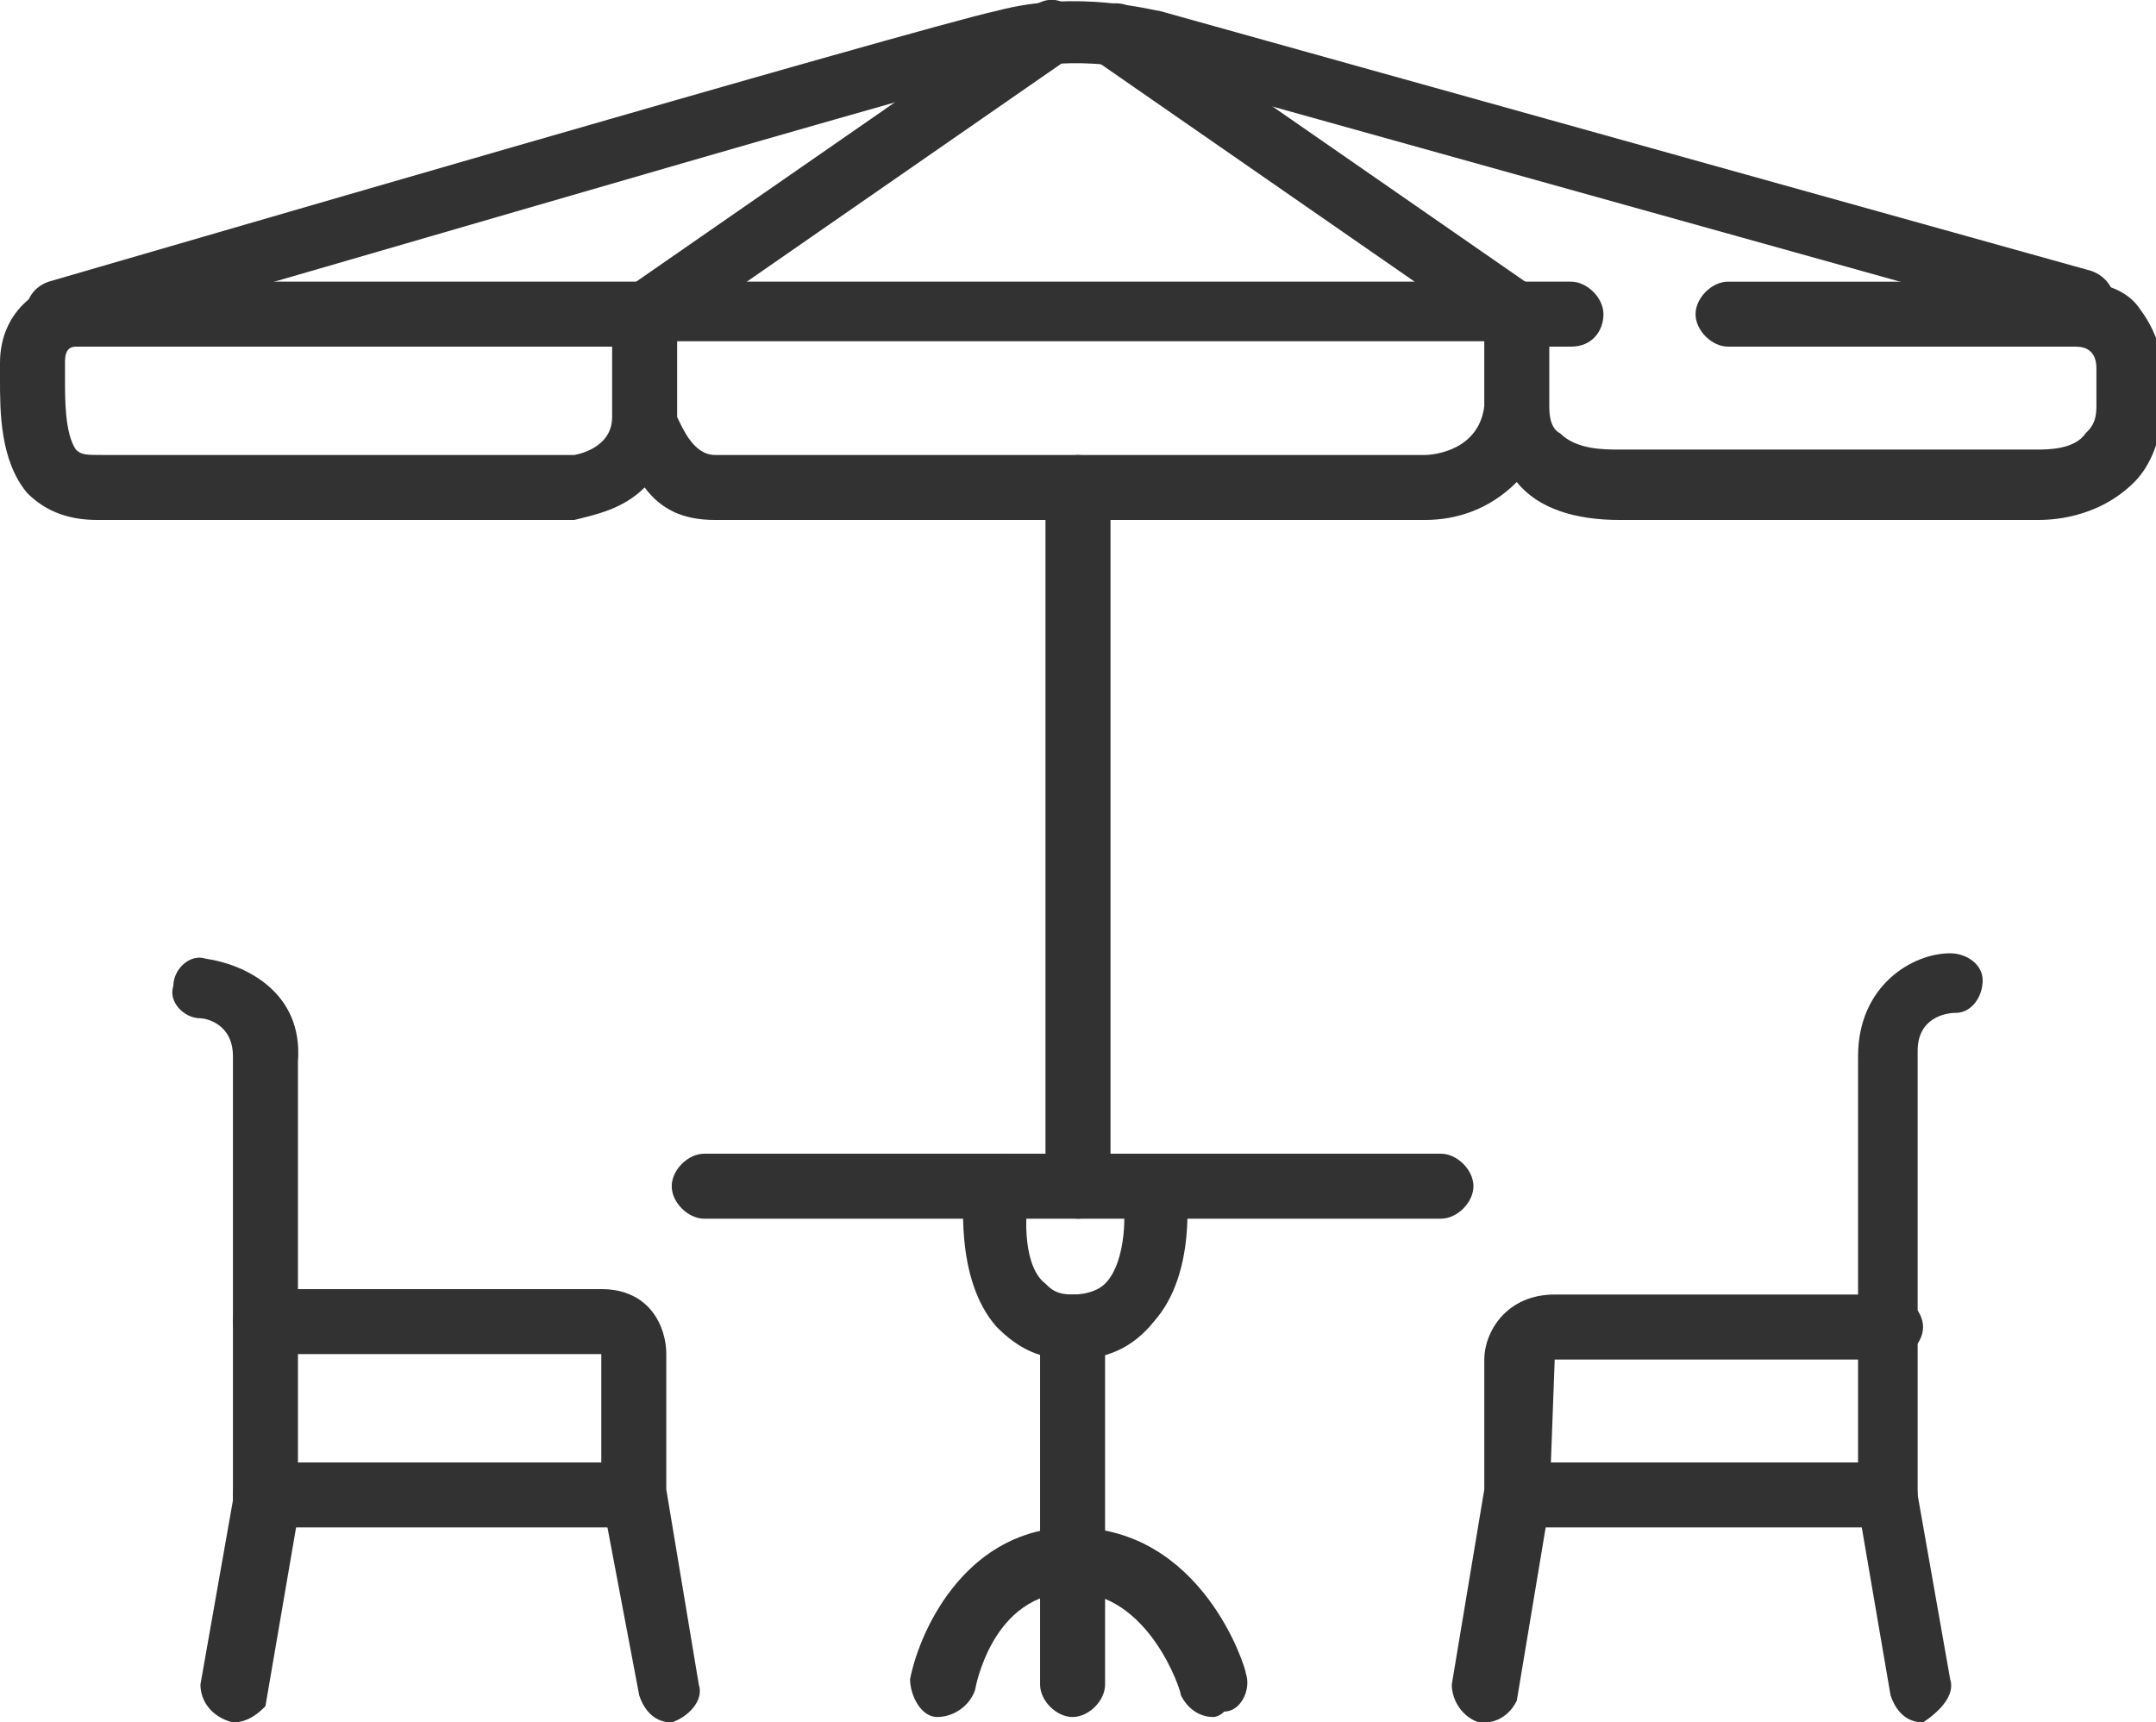
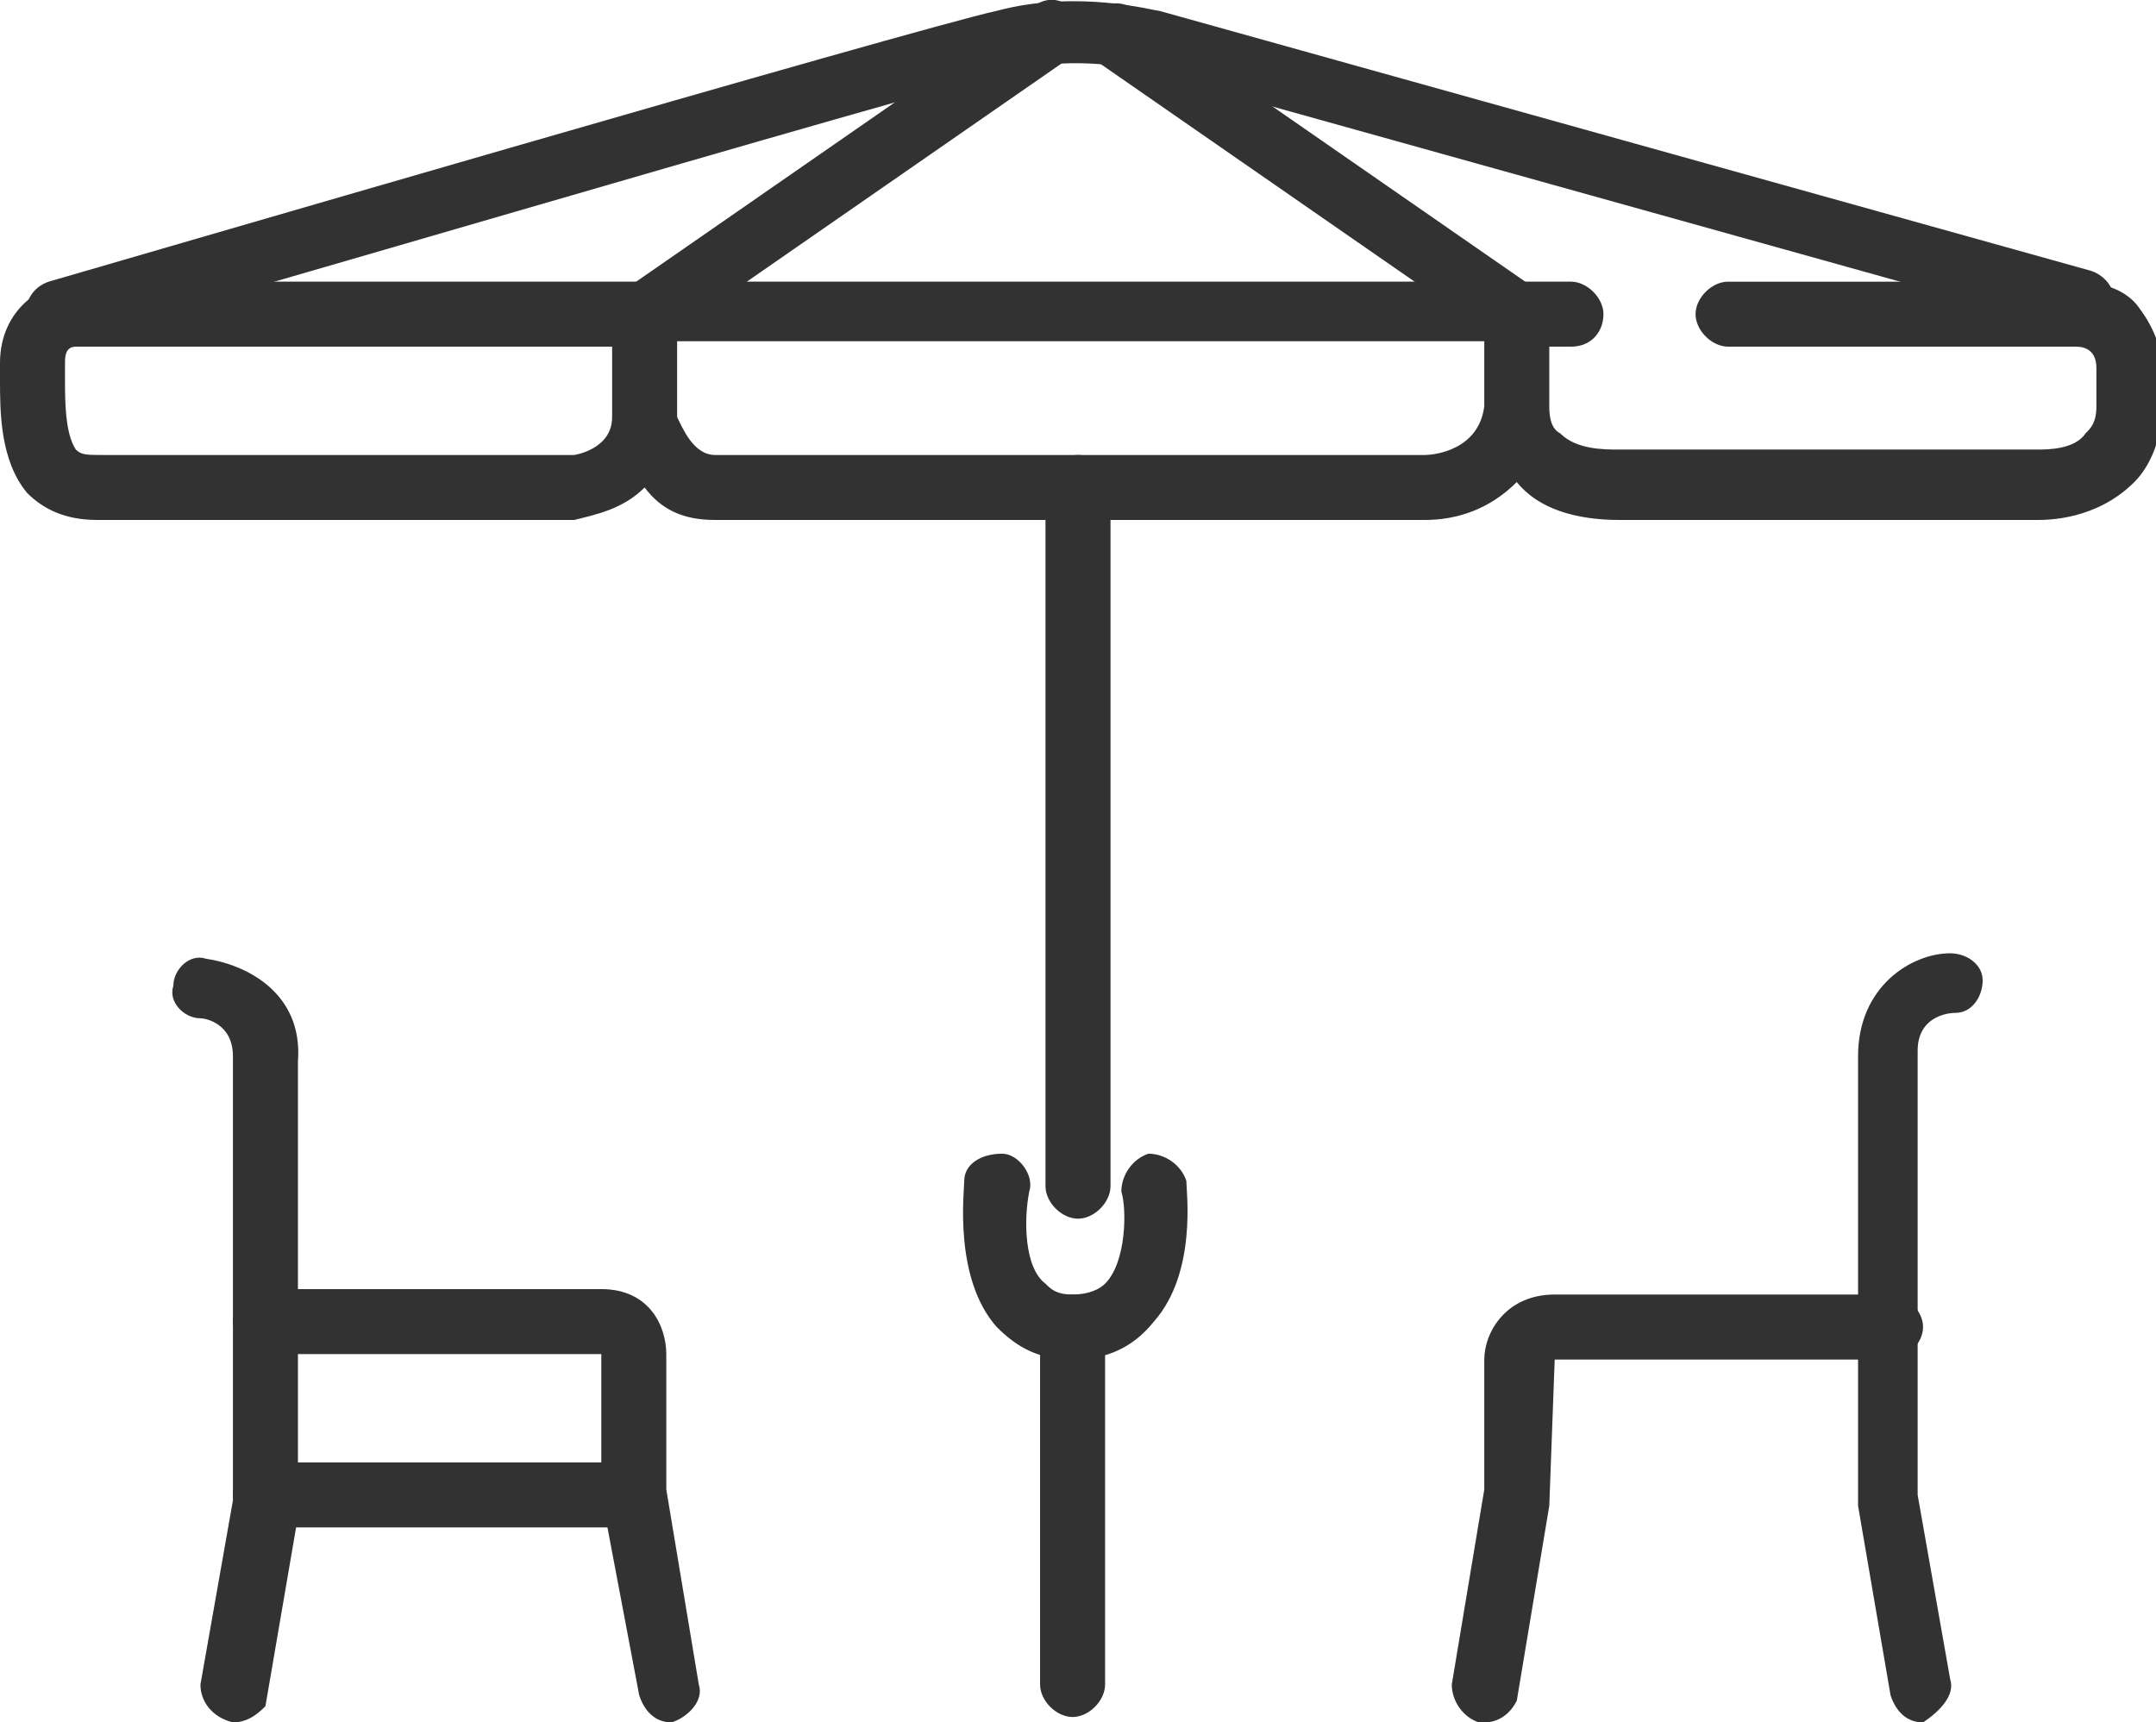
<svg xmlns="http://www.w3.org/2000/svg" version="1.1" id="Capa_1" x="0px" y="0px" viewBox="0 0 39.8 31.8" style="enable-background:new 0 0 39.8 31.8;" xml:space="preserve">
  <style type="text/css">
	.st0{fill:#333233;}
</style>
  <g id="Capa_1_1_">
    <g>
      <g>
        <path class="st0" d="M19.9,22.5c-0.3,0-0.6-0.3-0.6-0.6V9c0-0.3,0.3-0.6,0.6-0.6s0.6,0.3,0.6,0.6v12.9     C20.5,22.2,20.2,22.5,19.9,22.5z" />
      </g>
      <g>
-         <path class="st0" d="M26.6,22.5H13c-0.3,0-0.6-0.3-0.6-0.6s0.3-0.6,0.6-0.6h13.6c0.3,0,0.6,0.3,0.6,0.6S26.9,22.5,26.6,22.5z" />
-       </g>
+         </g>
      <g>
        <path class="st0" d="M19.8,25.1c-0.6,0-1-0.2-1.4-0.6c-0.8-0.9-0.6-2.5-0.6-2.7c0-0.3,0.3-0.5,0.7-0.5c0.3,0,0.6,0.4,0.5,0.7     c-0.1,0.5-0.1,1.4,0.3,1.7c0.1,0.1,0.2,0.2,0.5,0.2s0.5-0.1,0.6-0.2c0.4-0.4,0.4-1.4,0.3-1.7c0-0.3,0.2-0.6,0.5-0.7     c0.3,0,0.6,0.2,0.7,0.5c0,0.2,0.2,1.7-0.6,2.6C20.9,24.9,20.4,25.1,19.8,25.1z" />
      </g>
      <g>
        <path class="st0" d="M19.8,31.7c-0.3,0-0.6-0.3-0.6-0.6v-6.6c0-0.3,0.3-0.6,0.6-0.6s0.6,0.3,0.6,0.6v6.6     C20.4,31.4,20.1,31.7,19.8,31.7z" />
      </g>
      <g>
-         <path class="st0" d="M22.4,31.7c-0.3,0-0.5-0.2-0.6-0.4c0-0.1-0.6-1.9-2-1.9c-1.5,0-1.8,1.8-1.8,1.8c-0.1,0.3-0.4,0.5-0.7,0.5     s-0.5-0.4-0.5-0.7c0.2-1,1.1-2.8,3-2.8c2.4,0,3.2,2.6,3.2,2.7c0.1,0.3-0.1,0.7-0.4,0.7C22.5,31.7,22.4,31.7,22.4,31.7z" />
-       </g>
+         </g>
      <g>
        <g>
          <path class="st0" d="M35.5,31.8c-0.3,0-0.5-0.2-0.6-0.5l-0.6-3.5v-0.1c0-0.1,0-7,0-8.2c0-1.3,1-1.9,1.7-1.9      c0.3,0,0.6,0.2,0.6,0.5s-0.2,0.6-0.5,0.6c-0.2,0-0.7,0.1-0.7,0.7c0,1.2,0,7.5,0,8.2L36,31C36.1,31.3,35.8,31.6,35.5,31.8      C35.5,31.8,35.5,31.8,35.5,31.8z" />
        </g>
        <g>
          <path class="st0" d="M27.4,31.8h-0.1c-0.3-0.1-0.5-0.4-0.5-0.7l0.6-3.6v-2.4c0-0.5,0.4-1.2,1.3-1.2h6.2c0.3,0,0.6,0.3,0.6,0.6      s-0.3,0.6-0.6,0.6h-6.2l-0.1,2.7L28,31.4C27.9,31.6,27.7,31.8,27.4,31.8z" />
        </g>
        <g>
-           <path class="st0" d="M34.9,28.2H28c-0.3,0-0.6-0.3-0.6-0.6S27.7,27,28,27h6.8c0.3,0,0.6,0.3,0.6,0.6S35.2,28.2,34.9,28.2z" />
-         </g>
+           </g>
      </g>
      <g>
        <g>
          <path class="st0" d="M4.3,31.8L4.3,31.8c-0.4-0.1-0.6-0.4-0.6-0.7l0.6-3.4c0-0.7,0-7,0-8.2c0-0.6-0.5-0.7-0.6-0.7      c-0.3,0-0.6-0.3-0.5-0.6c0-0.3,0.3-0.6,0.6-0.5c0.7,0.1,1.8,0.6,1.7,1.9c0,1.2,0,8.1,0,8.2v0.1V28l-0.6,3.5      C4.8,31.6,4.6,31.8,4.3,31.8z" />
        </g>
        <g>
          <path class="st0" d="M12.4,31.8c-0.3,0-0.5-0.2-0.6-0.5l-0.7-3.7v-2.5l0,0c0,0,0,0,0-0.1H4.9c-0.3,0-0.6-0.3-0.6-0.6      s0.3-0.6,0.6-0.6h6.2c0.9,0,1.2,0.7,1.2,1.2v2.5l0.6,3.6C13,31.4,12.7,31.7,12.4,31.8C12.5,31.8,12.4,31.8,12.4,31.8z" />
        </g>
        <g>
          <path class="st0" d="M11.7,28.2H4.9c-0.3,0-0.6-0.3-0.6-0.6S4.6,27,4.9,27h6.8c0.3,0,0.6,0.3,0.6,0.6S12.1,28.2,11.7,28.2z" />
        </g>
      </g>
      <g>
        <path class="st0" d="M37.6,9.6L37.6,9.6h-7.7c-0.8,0-1.5-0.2-1.9-0.7c-0.5,0.5-1.1,0.7-1.7,0.7H13.2c-0.6,0-1-0.2-1.3-0.6     c-0.4,0.4-0.9,0.5-1.3,0.6H1.8c-0.6,0-1-0.2-1.3-0.5C0,8.5,0,7.6,0,7V6.7c0-1,0.8-1.5,1.4-1.5H29c0.3,0,0.6,0.3,0.6,0.6     S29.4,6.4,29,6.4h-0.4v1v0.1c0,0.1,0,0.4,0.2,0.5c0.3,0.3,0.8,0.3,1.1,0.3h7.7c0.2,0,0.7,0,0.9-0.3c0.1-0.1,0.2-0.2,0.2-0.5V6.8     c0-0.4-0.3-0.4-0.4-0.4h-6.4c-0.3,0-0.6-0.3-0.6-0.6s0.3-0.6,0.6-0.6h6.4c0.6,0,1,0.2,1.2,0.5c0.3,0.4,0.4,0.8,0.4,1l0,0v0.1l0,0     v0.8c0,0.5-0.2,1-0.5,1.3C38.7,9.6,37.8,9.6,37.6,9.6z M12.5,7.7c0.1,0.2,0.3,0.7,0.7,0.7h13.1c0.2,0,1-0.1,1.1-0.9     c0-0.1,0-0.1,0-0.2v-1H12.5V7.7z M1.4,6.4c-0.2,0-0.2,0.2-0.2,0.3c0,0.1,0,0.2,0,0.3c0,0.4,0,1,0.2,1.3c0.1,0.1,0.2,0.1,0.5,0.1     h8.7c0,0,0.7-0.1,0.7-0.7V6.4H1.4z" />
      </g>
      <g>
        <path class="st0" d="M1.1,6.4C0.8,6.4,0.6,6.2,0.5,6C0.4,5.6,0.6,5.3,0.9,5.2C1.6,5,17,0.5,18.4,0.2c1.5-0.4,2.9,0,3,0L38.6,5     c0.3,0.1,0.5,0.4,0.4,0.7c-0.1,0.3-0.4,0.5-0.7,0.4L21.1,1.3c0,0-1.2-0.3-2.4,0c-1.4,0.3-17.3,5-17.5,5C1.2,6.4,1.1,6.4,1.1,6.4z     " />
      </g>
      <g>
        <path class="st0" d="M28,6.4c-0.1,0-0.2,0-0.3-0.1l-7.5-5.2c-0.3-0.2-0.3-0.6-0.2-0.8s0.6-0.3,0.8-0.2l7.5,5.2     c0.3,0.2,0.3,0.6,0.2,0.8C28.4,6.3,28.2,6.4,28,6.4z" />
      </g>
      <g>
        <path class="st0" d="M11.9,6.4c-0.2,0-0.4-0.1-0.5-0.3c-0.2-0.3-0.1-0.6,0.2-0.8l7.5-5.2c0.3-0.2,0.6-0.1,0.8,0.2     s0.1,0.6-0.2,0.8l-7.5,5.2C12.1,6.3,12,6.4,11.9,6.4z" />
      </g>
    </g>
  </g>
</svg>